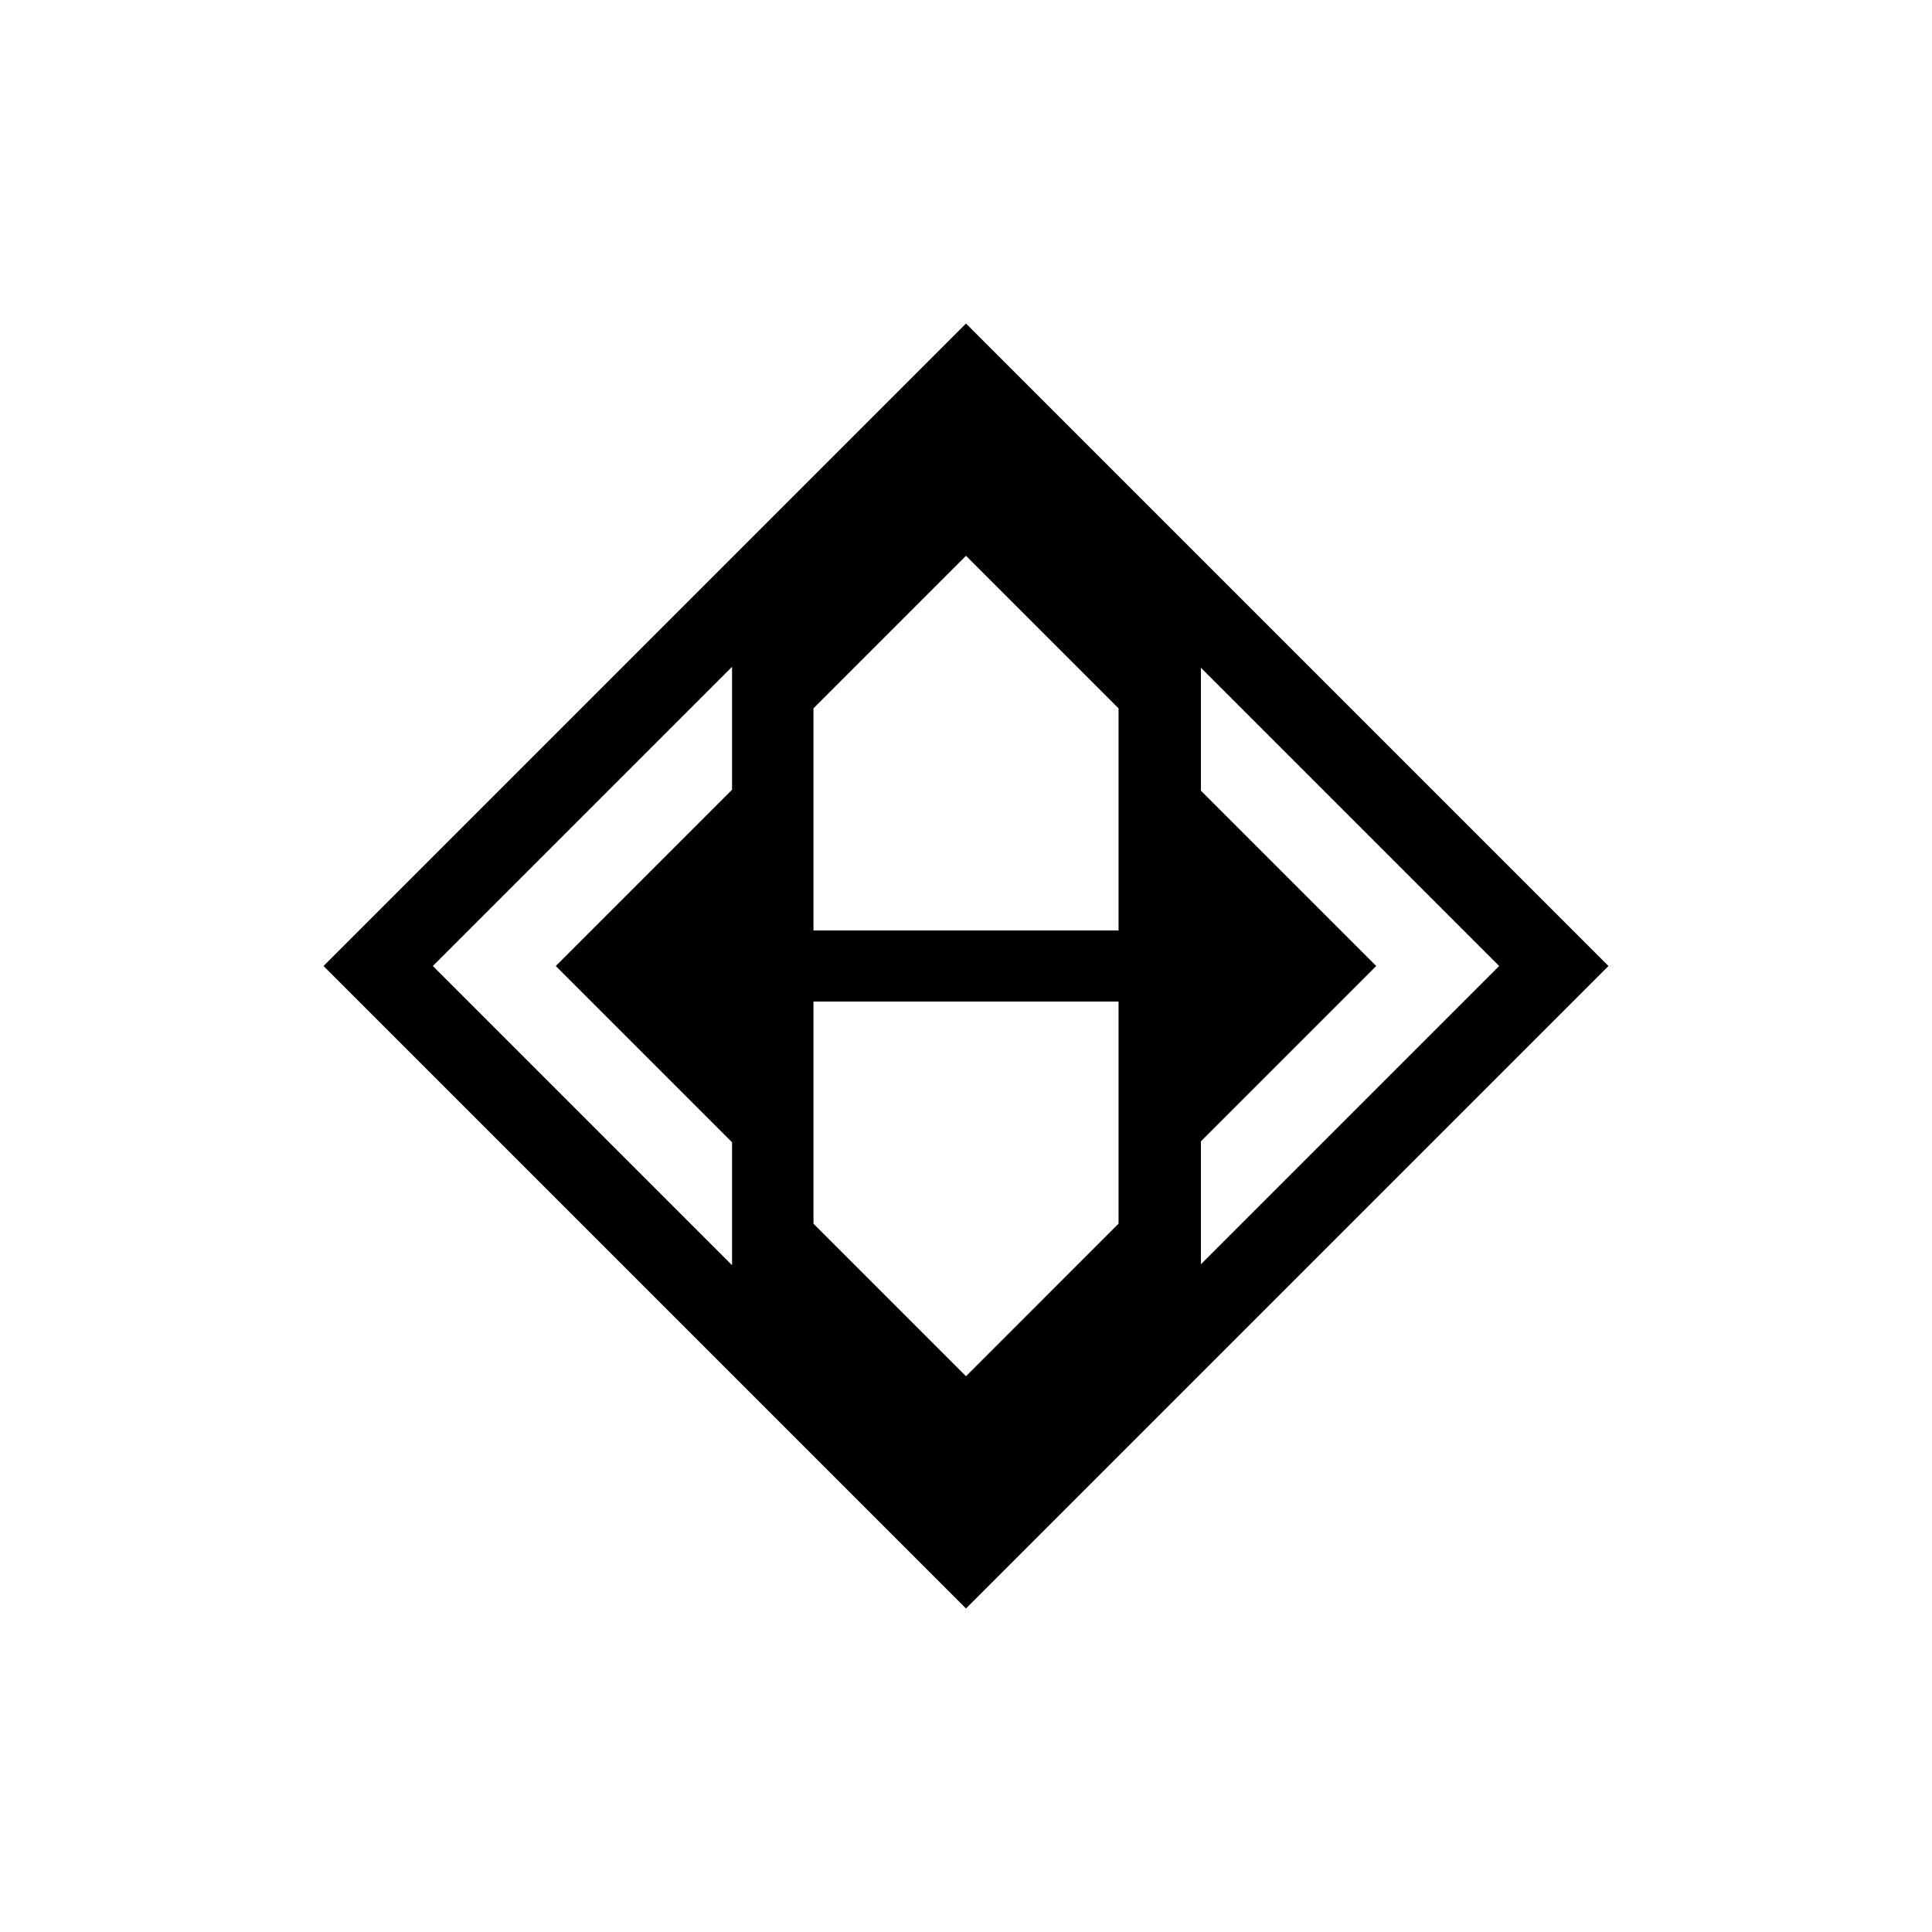
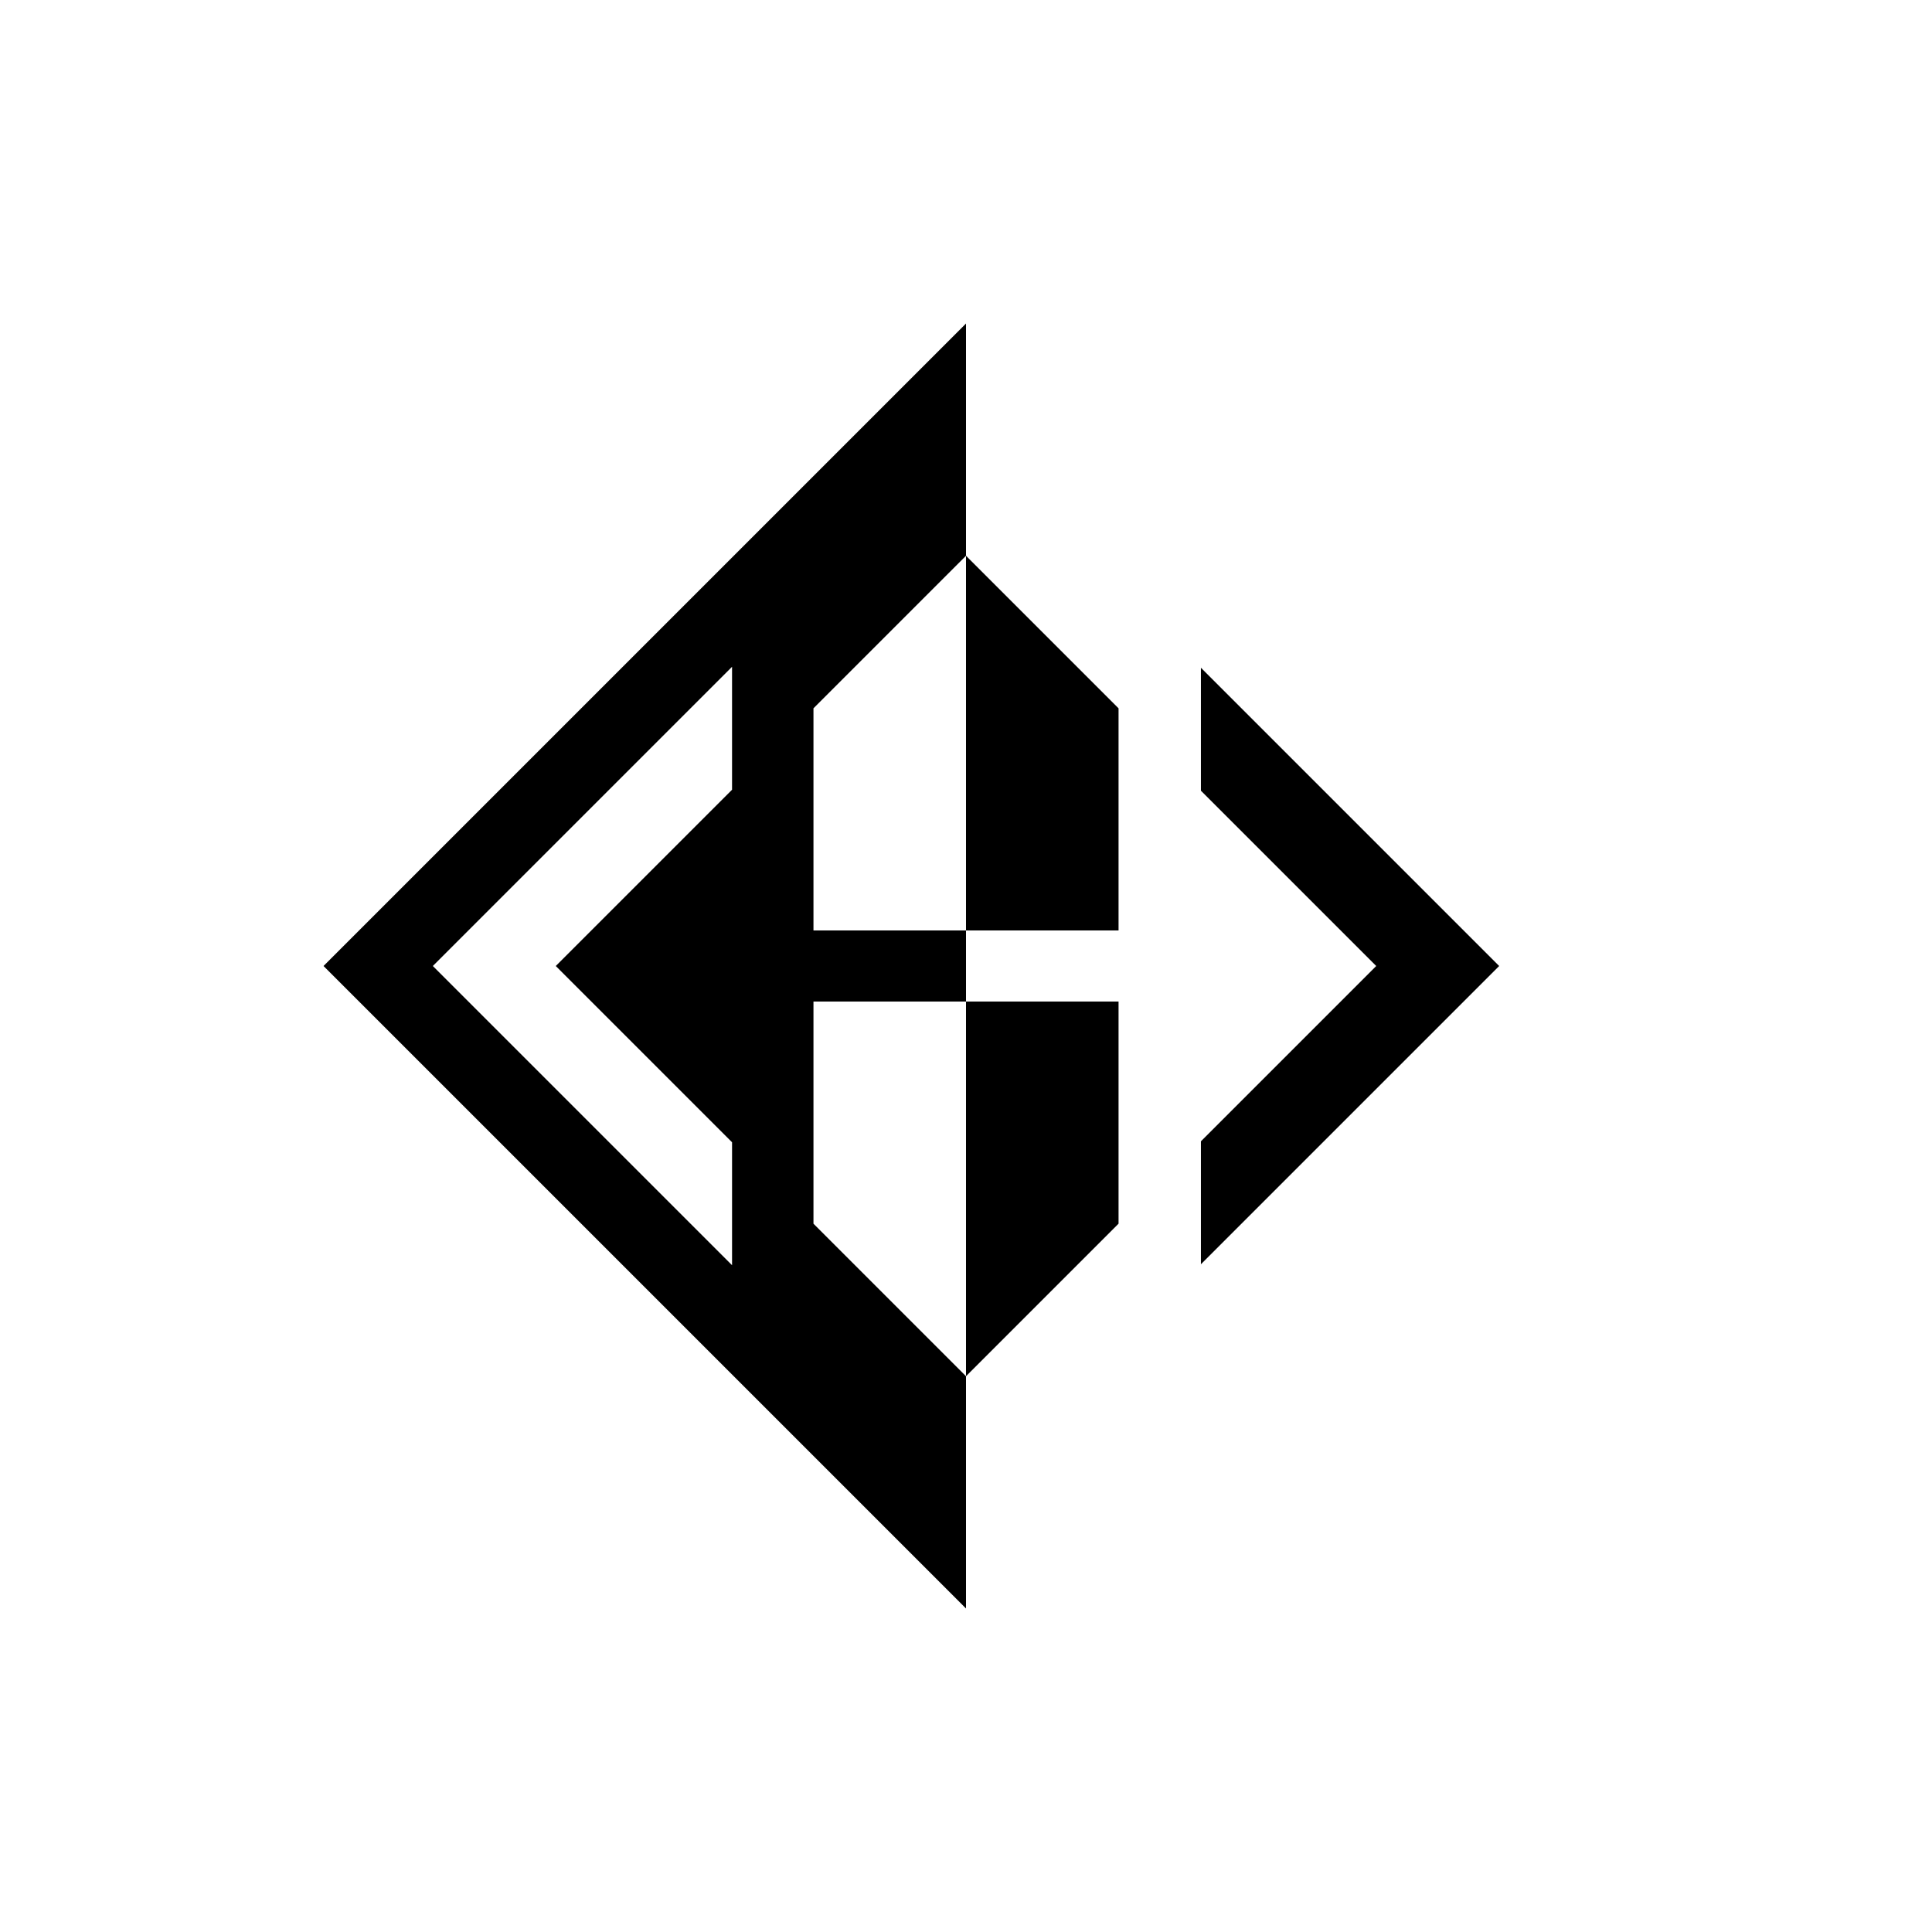
<svg xmlns="http://www.w3.org/2000/svg" version="1.1" id="Layer_1" x="0px" y="0px" width="1000px" height="1000px" viewBox="0 0 1000 1000" enable-background="new 0 0 1000 1000" xml:space="preserve">
-   <path d="M500,167.46L167.46,500L500,832.54L832.54,500L500,167.46z M500,712.33l-78.95-78.95V518.41h157.91v114.96L500,712.33z   M578.96,481.59H421.05V366.62L500,287.67l78.96,78.96V481.59z M378.91,345.12v63.64L287.67,500l91.24,91.24v63.64L224.029,500  L378.91,345.12z M621.59,590.74L712.33,500l-90.74-90.74v-63.64L775.97,500L621.59,654.38V590.74z" />
+   <path d="M500,167.46L167.46,500L500,832.54L500,167.46z M500,712.33l-78.95-78.95V518.41h157.91v114.96L500,712.33z   M578.96,481.59H421.05V366.62L500,287.67l78.96,78.96V481.59z M378.91,345.12v63.64L287.67,500l91.24,91.24v63.64L224.029,500  L378.91,345.12z M621.59,590.74L712.33,500l-90.74-90.74v-63.64L775.97,500L621.59,654.38V590.74z" />
</svg>